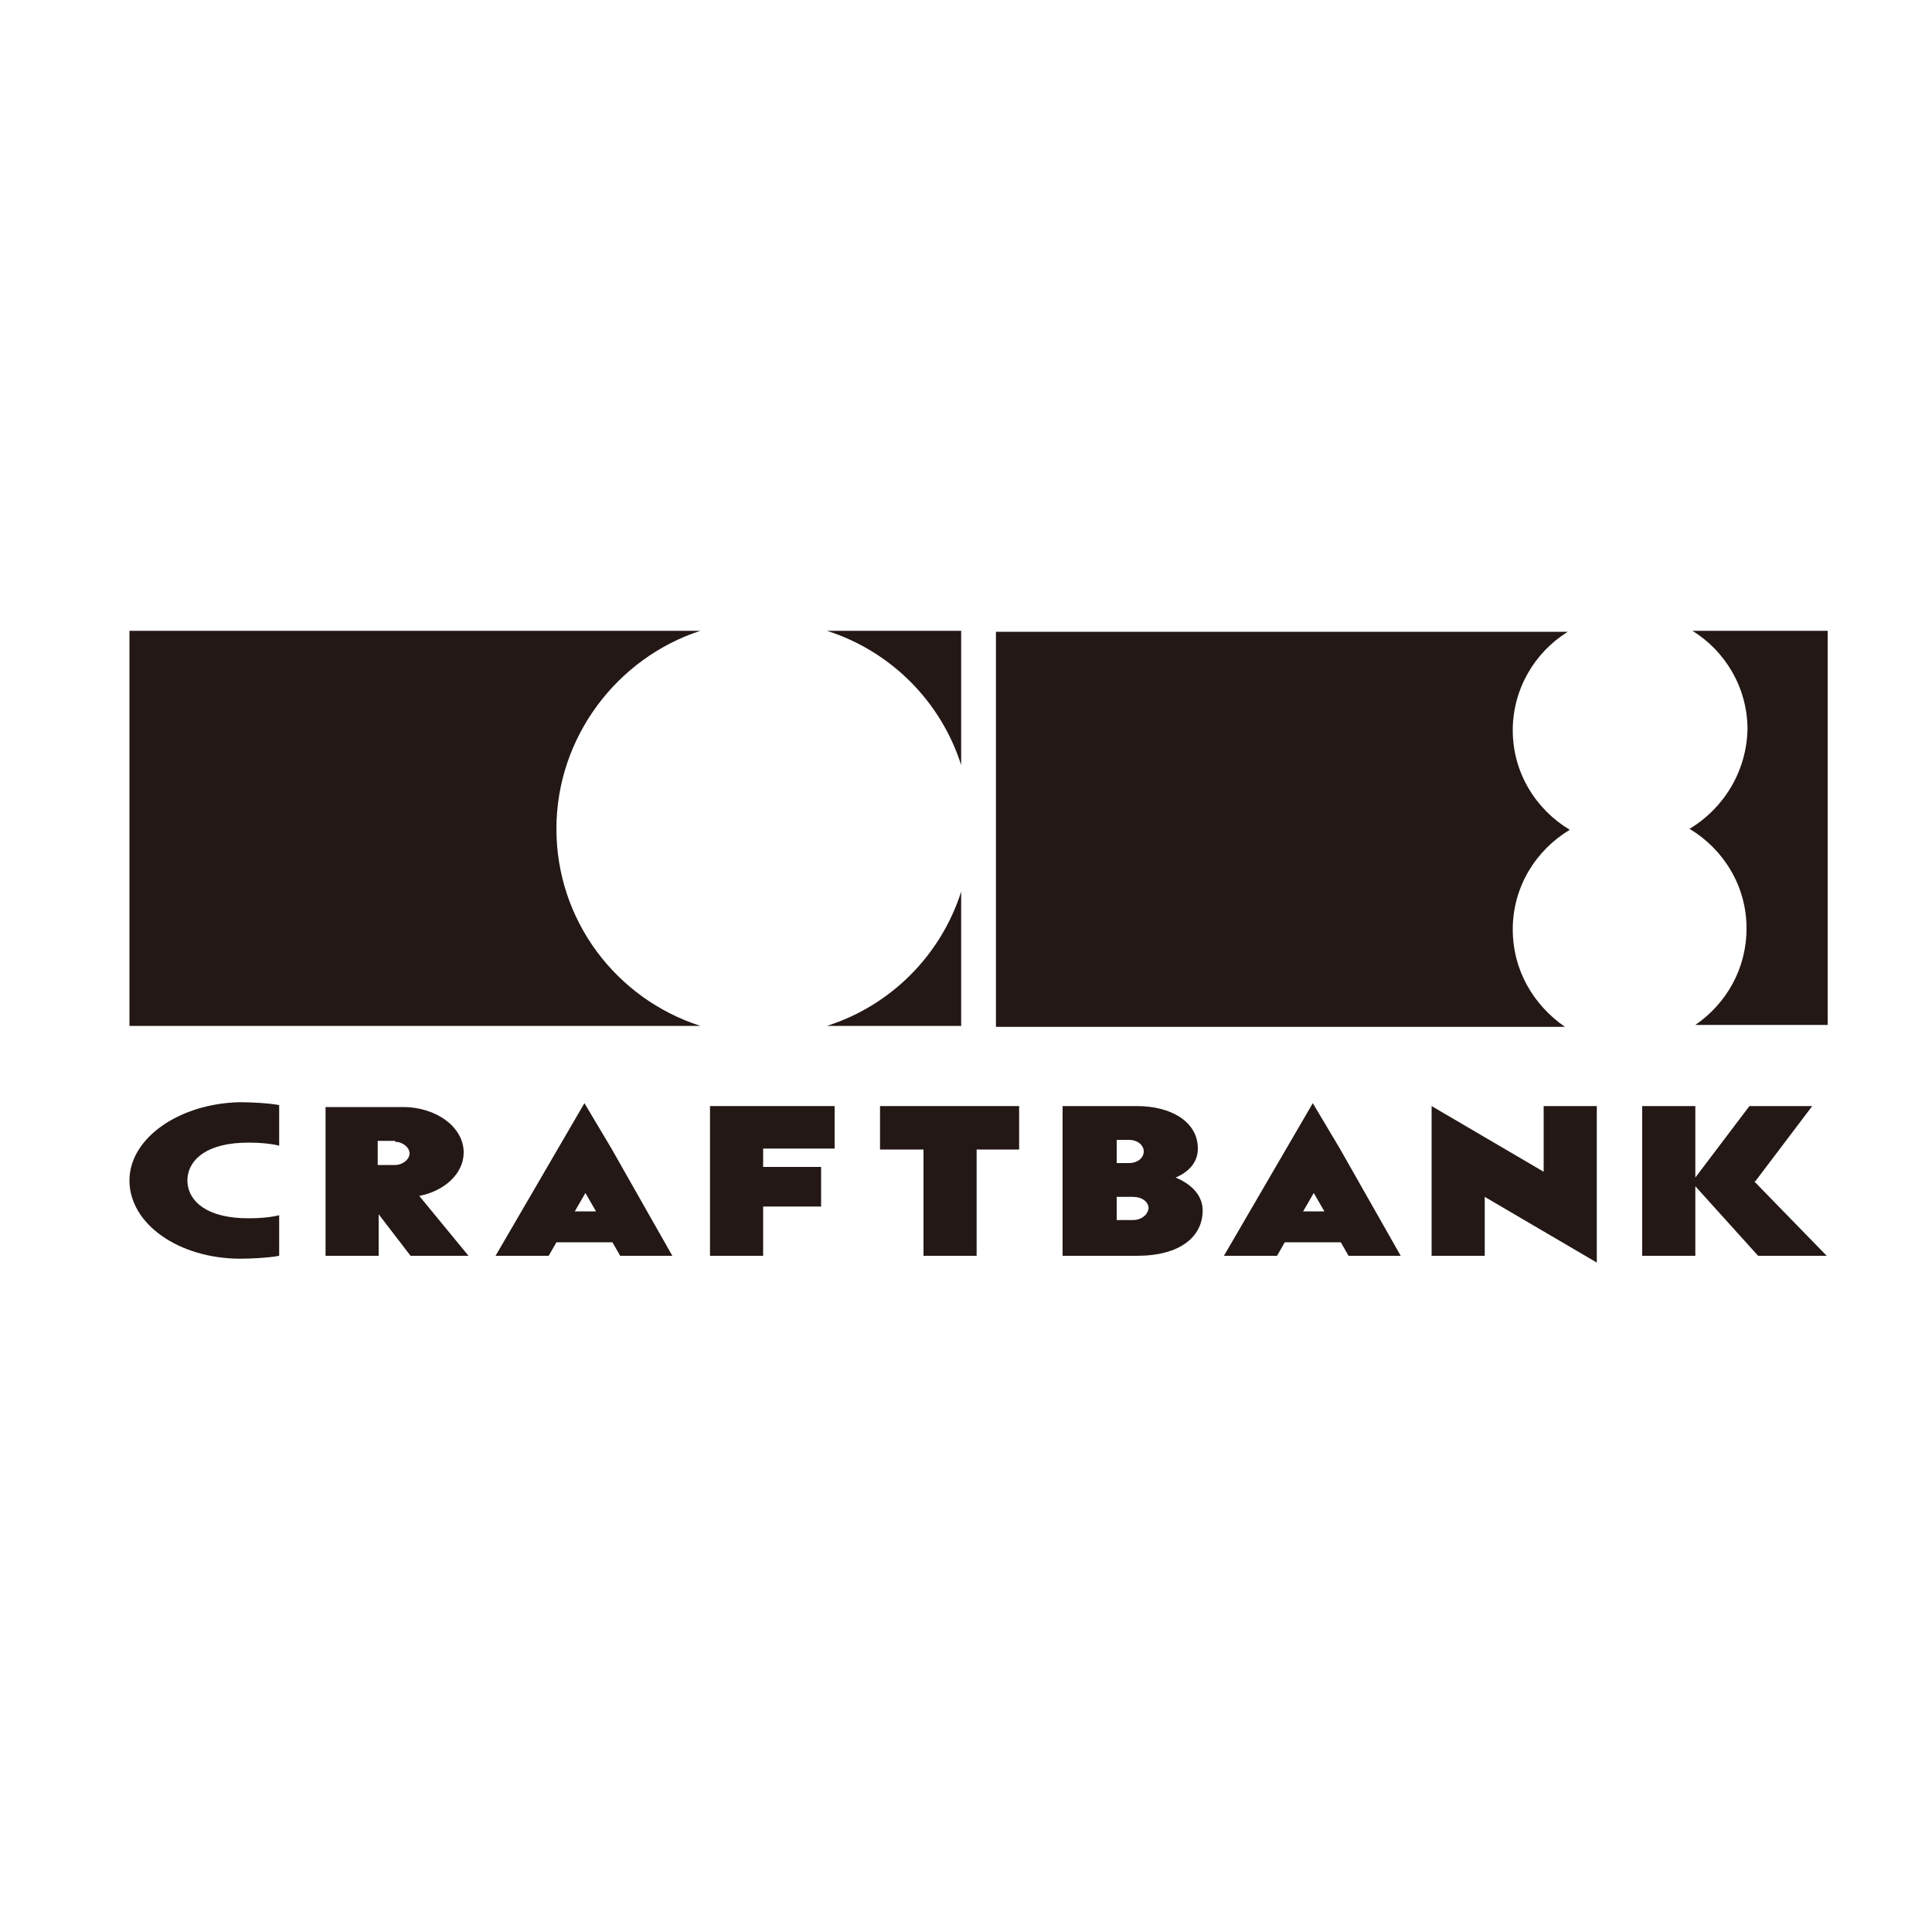
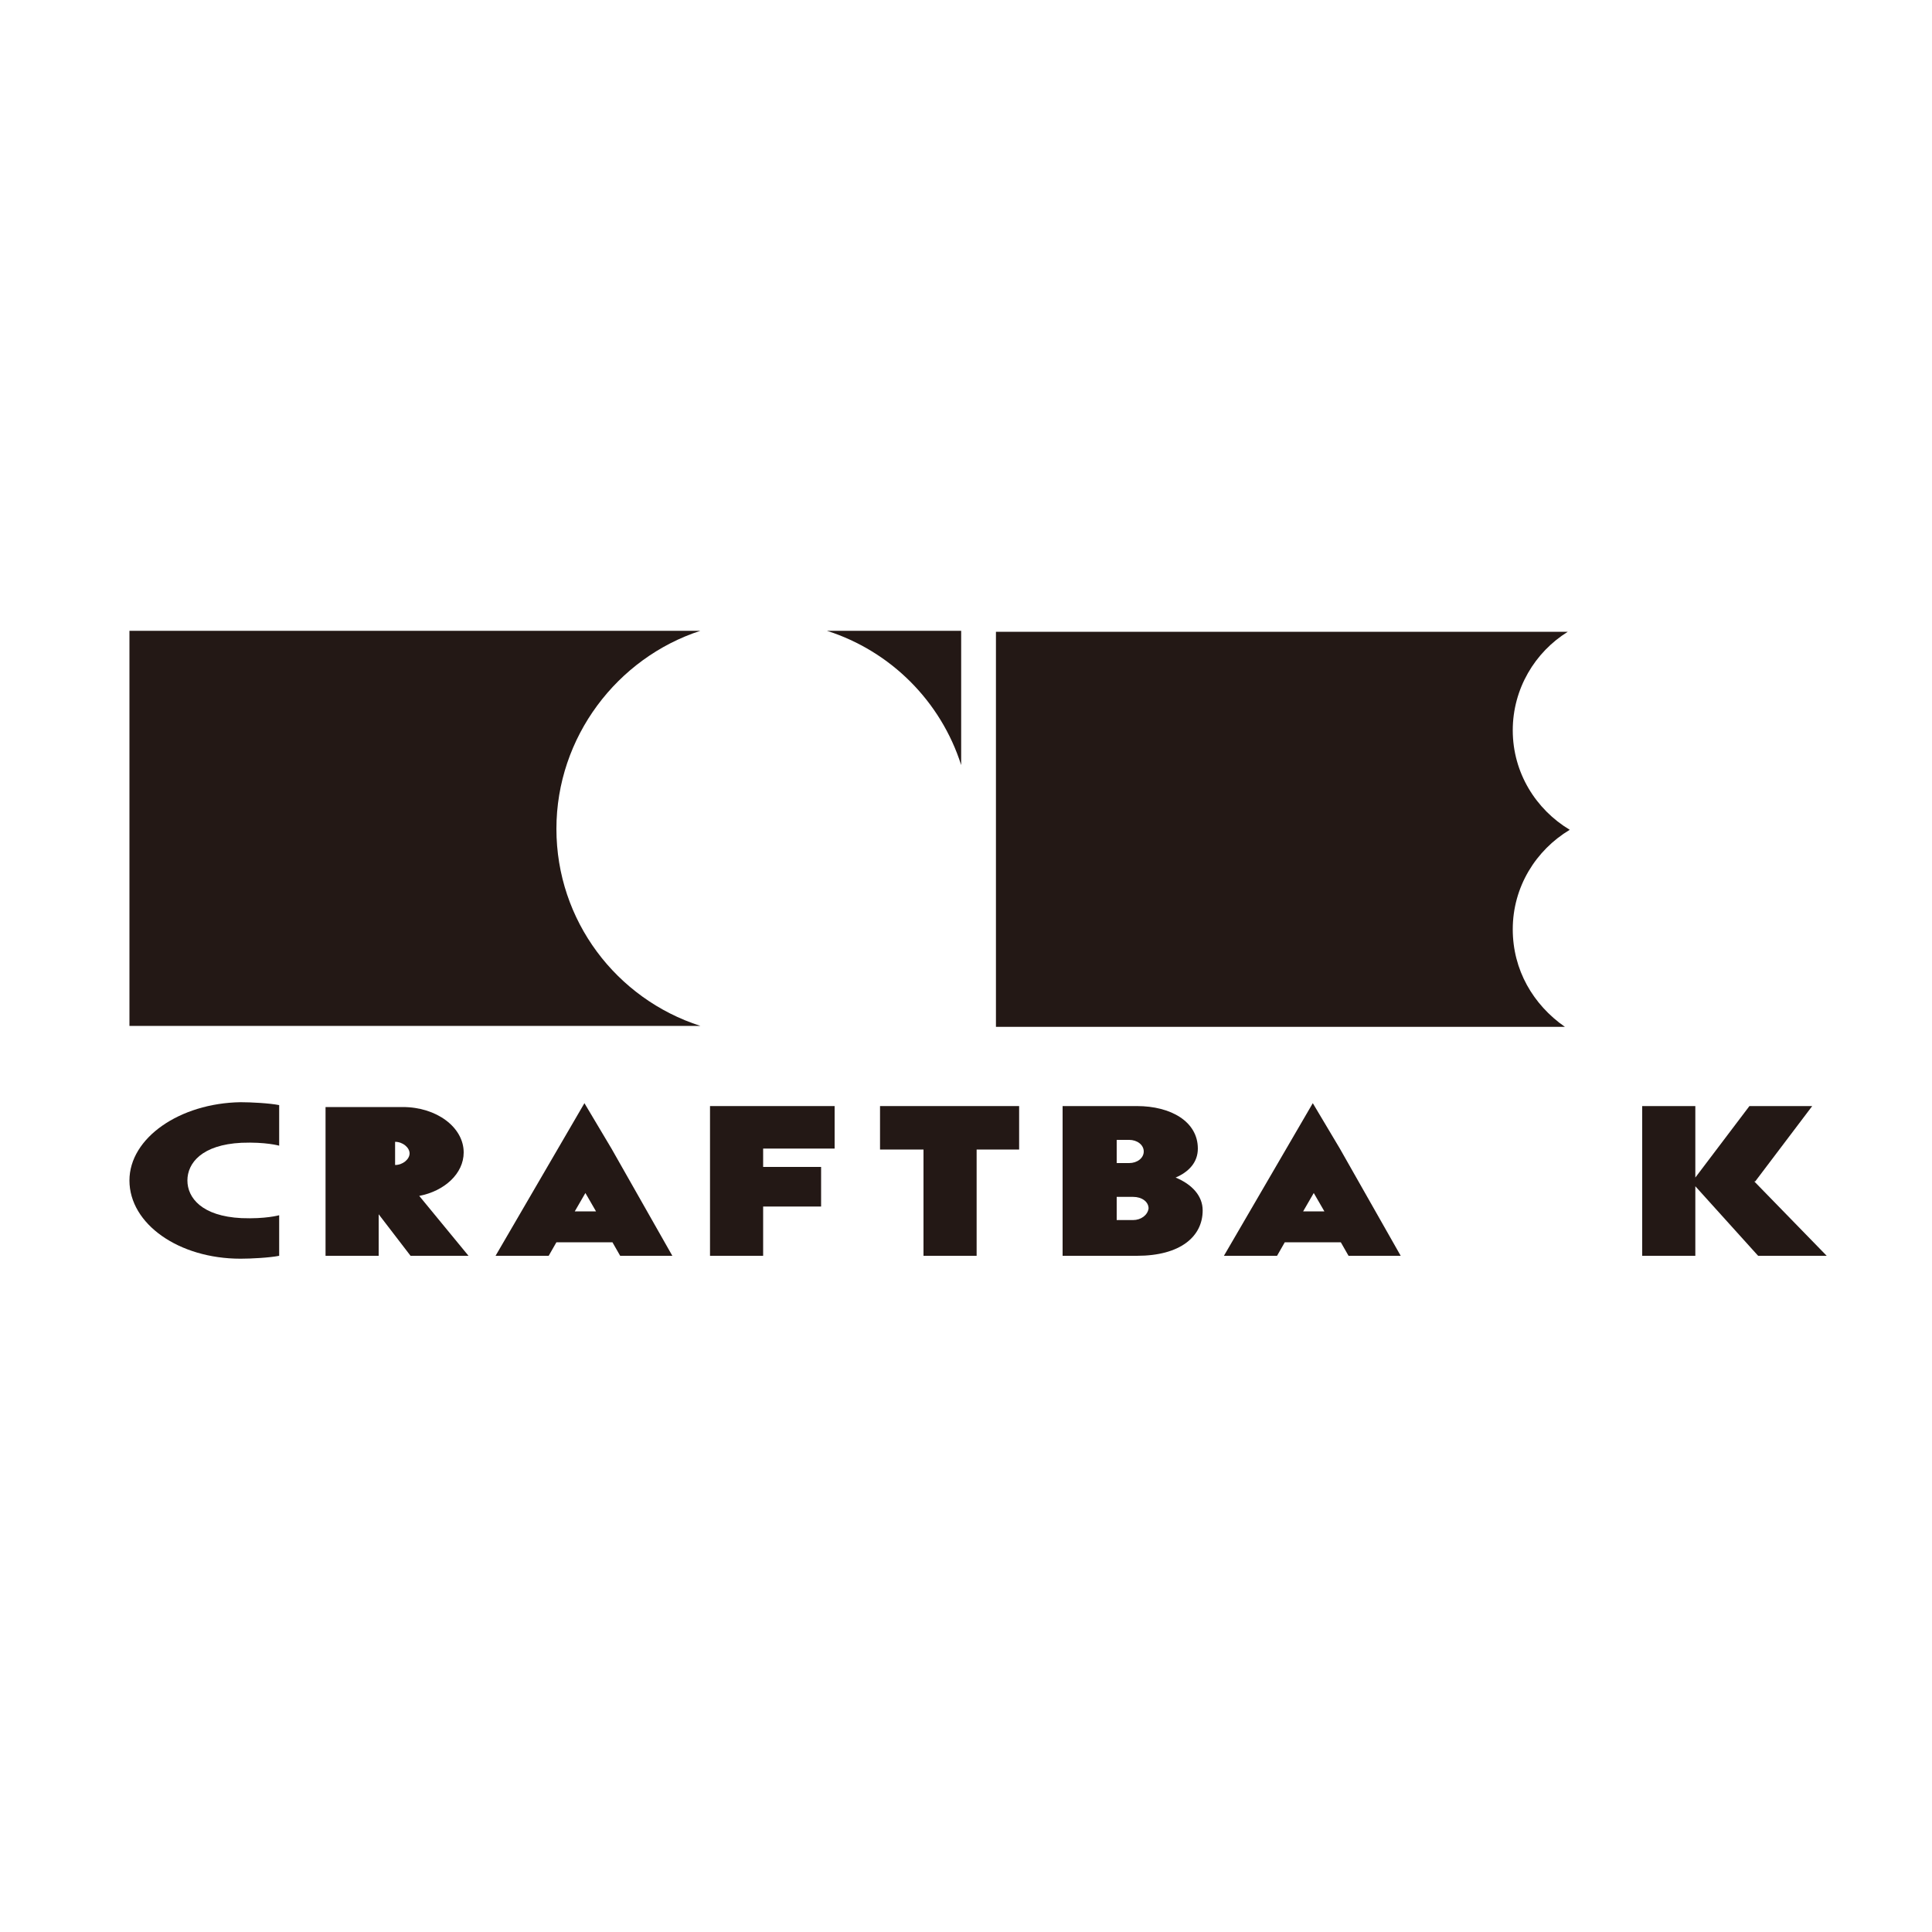
<svg xmlns="http://www.w3.org/2000/svg" version="1.1" id="レイヤー_1" x="0px" y="0px" width="200px" height="200px" viewBox="0 0 200 200" enable-background="new 0 0 200 200" xml:space="preserve">
  <g>
    <path fill="#231815" d="M72.5,65.3H13.4v40.9h59.1c-8.7-2.8-14.9-10.9-14.9-20.4S63.9,68.1,72.5,65.3z" />
    <path fill="#231815" d="M99.5,79.2V65.3H85.6C92.2,67.4,97.4,72.6,99.5,79.2z" />
-     <path fill="#231815" d="M99.5,92.3c-2.1,6.6-7.3,11.8-13.9,13.9h13.9V92.3z" />
    <path fill="#231815" d="M156.6,96.2c0-4.4,2.4-8.2,5.9-10.3c-3.5-2.1-5.9-5.9-5.9-10.3c0-4.3,2.3-8.1,5.7-10.2h-59.2v40.9h58.9   C158.7,104,156.6,100.4,156.6,96.2z" />
-     <path fill="#231815" d="M174.9,85.8c3.5,2.1,5.9,5.9,5.9,10.3c0,4.2-2.1,7.8-5.3,10h13.7V65.3h-14c3.4,2.1,5.7,5.9,5.7,10.2   C180.8,79.9,178.4,83.7,174.9,85.8z" />
    <polygon fill="#231815" points="189.1,130 181.6,122.3 181.7,122.3 187.6,114.5 181.1,114.5 175.5,121.9 175.5,114.5 170,114.5    170,130 175.5,130 175.5,122.8 182,130  " />
    <polygon fill="#231815" points="73.5,114.5 73.5,118.9 73.5,120.8 73.5,124.9 73.5,130 79,130 79,124.9 85,124.9 85,120.8    79,120.8 79,118.9 86.4,118.9 86.4,114.5 79,114.5  " />
    <path fill="#231815" d="M63.3,118.9l-2.8-4.7L51.3,130h5.5l0.8-1.4h5.8l0.8,1.4h5.4L63.3,118.9L63.3,118.9z M61.7,125.4h-2.2   l1.1-1.9L61.7,125.4z" />
    <path fill="#231815" d="M138.7,118.9l-2.8-4.7l-9.2,15.8h5.5l0.8-1.4h5.8l0.8,1.4h5.4L138.7,118.9L138.7,118.9z M137.1,125.4h-2.2   l1.1-1.9L137.1,125.4z" />
-     <path fill="#231815" d="M48,119.3c0-2.6-2.8-4.7-6.3-4.7h-2.5h-3.7h-1.8V130h5.5v-4.3l3.3,4.3h6l-5.1-6.2   C46,123.3,48,121.5,48,119.3z M40.9,118.2c0.8,0,1.5,0.6,1.5,1.2s-0.7,1.2-1.5,1.2h-1.8v-2.5H40.9z" />
+     <path fill="#231815" d="M48,119.3c0-2.6-2.8-4.7-6.3-4.7h-2.5h-3.7h-1.8V130h5.5v-4.3l3.3,4.3h6l-5.1-6.2   C46,123.3,48,121.5,48,119.3z M40.9,118.2c0.8,0,1.5,0.6,1.5,1.2s-0.7,1.2-1.5,1.2h-1.8H40.9z" />
    <path fill="#231815" d="M13.4,122.2c0,4.5,5.1,8.1,11.5,8.1c1.1,0,3-0.1,4-0.3v-4.2c0,0-1.4,0.4-3.9,0.3c-4.1-0.2-5.6-2.1-5.6-3.9   c0-1.8,1.5-3.7,5.6-3.9c2.5-0.1,3.9,0.3,3.9,0.3v-4.2c-1-0.2-2.9-0.3-4-0.3C18.6,114.2,13.4,117.8,13.4,122.2z" />
    <path fill="#231815" d="M121.7,121.9c1.4-0.6,2.3-1.6,2.3-3c0-2.8-2.8-4.4-6.3-4.4h-2.2h-4.3H110V130h0.2v0h7.5   c4.5,0,6.8-2,6.8-4.7C124.5,123.8,123.4,122.6,121.7,121.9z M116.9,118c0.8,0,1.5,0.5,1.5,1.2c0,0.7-0.7,1.2-1.5,1.2h-1.3V118   H116.9z M117.3,126.3h-1.7v-2.4h1.7c0.9,0,1.6,0.5,1.6,1.2C118.8,125.8,118.1,126.3,117.3,126.3z" />
-     <polygon fill="#231815" points="159.8,121.3 148.2,114.5 148.2,115.2 148.2,120.6 148.2,130 153.7,130 153.7,123.9 165.3,130.7    165.3,130 165.3,124.6 165.3,114.5 159.8,114.5  " />
    <polygon fill="#231815" points="95.6,114.5 91.1,114.5 91.1,119 95.6,119 95.6,130 101.1,130 101.1,119 105.5,119 105.5,114.5    101.1,114.5  " />
  </g>
</svg>